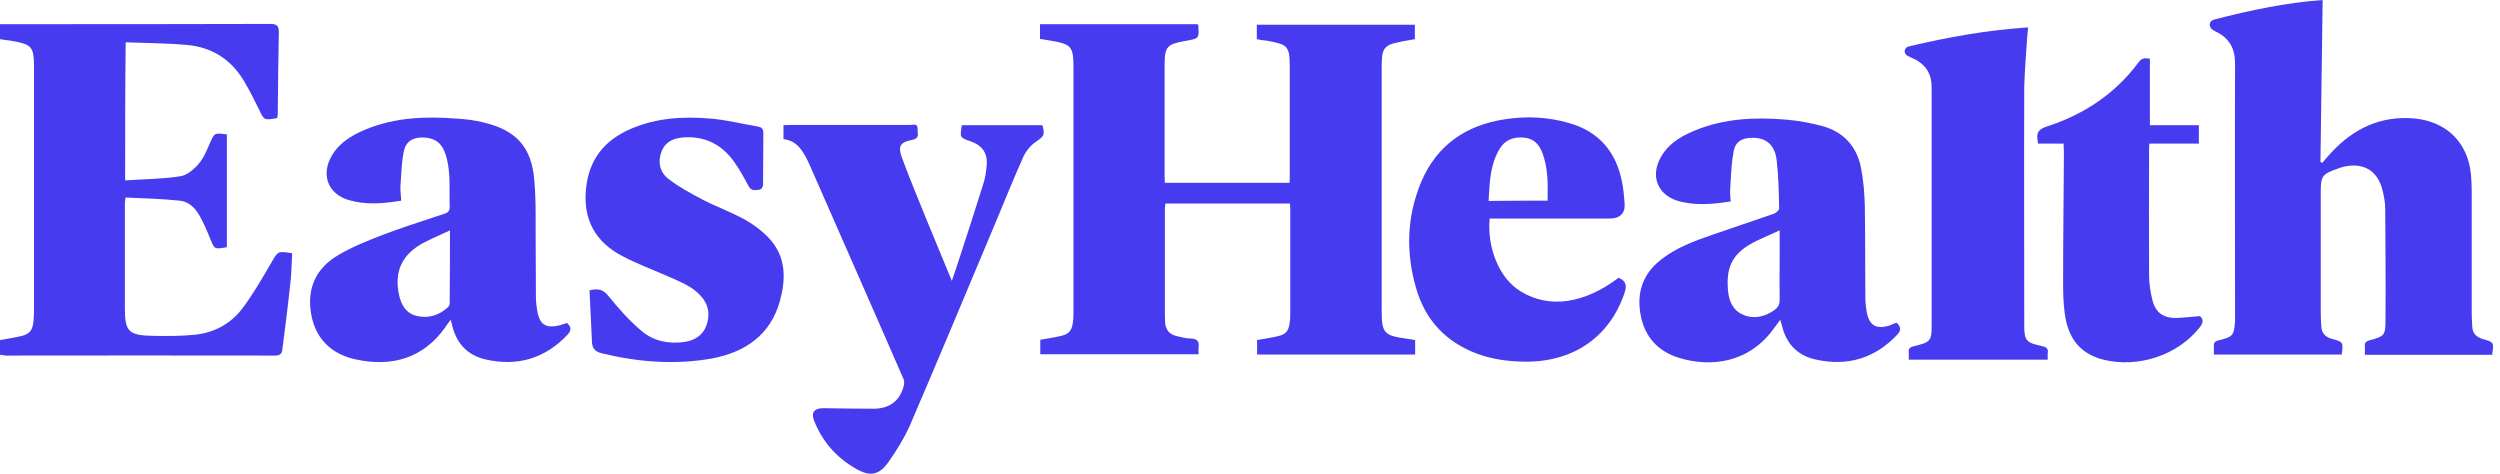
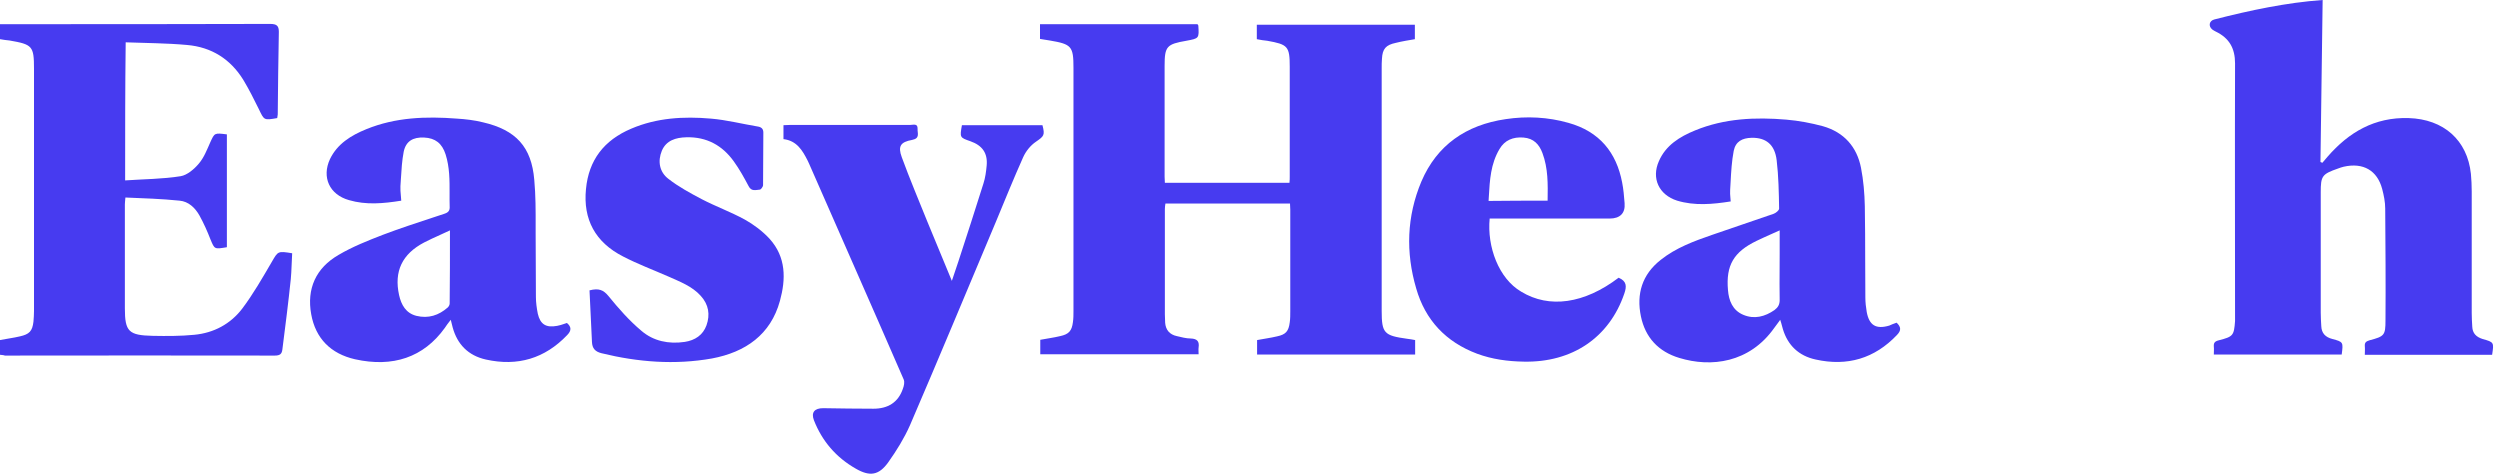
<svg xmlns="http://www.w3.org/2000/svg" width="190" height="36" viewBox="0 0 190 36" fill="none">
  <path d="M95.518 2.978C95.518 2.578 95.518 2.258 95.518 1.878C99.529 1.878 103.499 1.878 107.53 1.878C107.53 2.218 107.53 2.578 107.53 2.978C107.054 3.058 106.559 3.138 106.083 3.257C105.318 3.417 105.07 3.717 105.029 4.457C105.008 4.697 105.008 4.956 105.008 5.196C105.008 11.333 105.008 17.489 105.008 23.626C105.008 25.325 105.194 25.505 106.931 25.745C107.138 25.765 107.323 25.805 107.551 25.845C107.551 26.224 107.551 26.564 107.551 26.944C103.54 26.944 99.55 26.944 95.539 26.944C95.539 26.584 95.539 26.224 95.539 25.845C96.055 25.745 96.552 25.685 97.048 25.565C97.73 25.425 97.937 25.165 98.02 24.505C98.061 24.226 98.061 23.946 98.061 23.666C98.061 21.087 98.061 18.509 98.061 15.93C98.061 15.79 98.041 15.63 98.041 15.471C94.877 15.471 91.755 15.471 88.572 15.471C88.551 15.61 88.53 15.75 88.53 15.89C88.53 18.549 88.53 21.227 88.53 23.886C88.53 24.106 88.551 24.326 88.551 24.525C88.592 25.065 88.882 25.425 89.44 25.545C89.791 25.625 90.143 25.725 90.494 25.725C91.011 25.745 91.156 25.965 91.094 26.404C91.073 26.564 91.094 26.724 91.094 26.924C87.062 26.924 83.072 26.924 79.061 26.924C79.061 26.564 79.061 26.204 79.061 25.825C79.578 25.725 80.074 25.665 80.57 25.545C81.232 25.405 81.459 25.145 81.542 24.485C81.584 24.206 81.584 23.926 81.584 23.646C81.584 17.489 81.584 11.333 81.584 5.156C81.584 3.517 81.439 3.357 79.785 3.078C79.557 3.038 79.309 2.998 79.04 2.958C79.04 2.578 79.04 2.218 79.04 1.838C83.052 1.838 87.021 1.838 91.011 1.838C91.032 1.898 91.073 1.918 91.073 1.938C91.135 2.918 91.135 2.918 90.164 3.098C88.675 3.357 88.51 3.517 88.51 4.996C88.51 7.815 88.51 10.633 88.51 13.432C88.51 13.572 88.53 13.732 88.53 13.891C91.694 13.891 94.836 13.891 97.999 13.891C98.02 13.712 98.02 13.552 98.02 13.412C98.02 10.633 98.02 7.855 98.02 5.076C98.02 3.517 97.875 3.377 96.304 3.098C96.076 3.078 95.808 3.038 95.518 2.978Z" fill="#473BF0" />
  <path d="M176.521 -0.001C176.458 4.137 176.417 8.214 176.355 12.312C176.397 12.332 176.458 12.352 176.5 12.372C176.624 12.212 176.768 12.072 176.892 11.912C178.506 10.053 180.47 8.894 183.054 8.974C185.721 9.054 187.52 10.653 187.789 13.212C187.83 13.651 187.851 14.111 187.851 14.551C187.851 17.629 187.851 20.707 187.851 23.785C187.851 24.125 187.871 24.485 187.892 24.825C187.913 25.325 188.181 25.605 188.678 25.765C189.546 26.004 189.546 26.024 189.401 26.964C186.196 26.964 182.992 26.964 179.726 26.964C179.726 26.724 179.747 26.524 179.726 26.304C179.705 26.024 179.829 25.944 180.077 25.864C181.213 25.565 181.297 25.485 181.297 24.345C181.318 21.507 181.297 18.689 181.276 15.85C181.276 15.35 181.173 14.851 181.048 14.371C180.676 12.952 179.602 12.332 178.113 12.672C177.969 12.712 177.824 12.752 177.679 12.812C176.479 13.232 176.376 13.371 176.376 14.611C176.376 17.649 176.376 20.707 176.376 23.746C176.376 24.085 176.397 24.445 176.417 24.785C176.438 25.325 176.728 25.625 177.265 25.765C178.092 25.984 178.092 26.004 177.969 26.944C174.743 26.944 171.517 26.944 168.251 26.944C168.251 26.724 168.271 26.524 168.251 26.344C168.231 26.064 168.313 25.944 168.623 25.864C169.719 25.585 169.781 25.505 169.864 24.405C169.864 24.365 169.864 24.345 169.864 24.305C169.864 17.809 169.843 11.313 169.864 4.816C169.864 3.677 169.43 2.897 168.395 2.398C168.313 2.358 168.21 2.298 168.127 2.238C167.817 1.978 167.899 1.578 168.292 1.478C171.021 0.779 173.772 0.199 176.521 -0.001Z" fill="#473BF0" />
  <path d="M0 26.964C0 26.584 0 26.244 0 25.844C0.496 25.744 1.013 25.684 1.509 25.565C2.233 25.405 2.46 25.165 2.543 24.445C2.564 24.185 2.584 23.905 2.584 23.646C2.584 17.509 2.584 11.352 2.584 5.216C2.584 3.497 2.46 3.377 0.724 3.077C0.476 3.057 0.227 3.017 0 2.977C0 2.597 0 2.258 0 1.838C0.207 1.838 0.393 1.838 0.579 1.838C7.236 1.838 13.873 1.838 20.53 1.818C21.026 1.818 21.192 1.958 21.192 2.418C21.15 4.516 21.13 6.615 21.109 8.694C21.109 8.794 21.068 8.894 21.068 8.974C20.055 9.154 20.075 9.134 19.682 8.314C19.31 7.555 18.917 6.775 18.483 6.056C17.512 4.496 16.085 3.577 14.204 3.417C12.674 3.277 11.123 3.277 9.552 3.217C9.51 6.775 9.51 10.173 9.51 13.711C10.937 13.611 12.363 13.611 13.728 13.391C14.224 13.311 14.762 12.852 15.113 12.432C15.506 11.972 15.733 11.373 15.982 10.813C16.312 10.093 16.292 10.093 17.243 10.213C17.243 13.072 17.243 15.93 17.243 18.788C16.292 18.948 16.312 18.948 16.002 18.209C15.754 17.569 15.485 16.969 15.155 16.37C14.824 15.79 14.328 15.31 13.645 15.25C12.281 15.11 10.916 15.07 9.531 15.011C9.51 15.27 9.49 15.41 9.49 15.53C9.49 18.169 9.49 20.787 9.49 23.426C9.49 25.205 9.779 25.485 11.619 25.524C12.674 25.545 13.728 25.545 14.762 25.445C16.25 25.305 17.512 24.625 18.401 23.466C19.248 22.346 19.951 21.107 20.654 19.908C21.13 19.088 21.109 19.068 22.205 19.248C22.163 19.888 22.163 20.547 22.101 21.207C21.915 22.986 21.688 24.785 21.46 26.564C21.419 26.904 21.274 27.024 20.881 27.024C14.038 27.004 7.215 27.024 0.372 27.024C0.269 26.984 0.165 26.984 0 26.964Z" fill="#473BF0" />
  <path fill-rule="evenodd" clip-rule="evenodd" d="M26.526 15.21C27.828 15.59 29.131 15.47 30.495 15.251C30.488 15.12 30.476 14.99 30.464 14.861C30.442 14.614 30.42 14.374 30.433 14.151C30.447 13.957 30.459 13.763 30.47 13.569C30.512 12.884 30.552 12.202 30.681 11.533C30.847 10.733 31.384 10.413 32.232 10.453C33.08 10.493 33.596 10.893 33.865 11.732C34.175 12.707 34.171 13.704 34.168 14.698C34.166 15.029 34.165 15.36 34.175 15.69C34.196 16.01 34.072 16.15 33.762 16.25C33.484 16.342 33.207 16.433 32.93 16.524C31.637 16.949 30.349 17.372 29.089 17.849C27.952 18.289 26.794 18.748 25.74 19.368C24.003 20.368 23.3 21.947 23.652 23.886C23.983 25.724 25.14 26.884 26.98 27.304C29.854 27.943 32.191 27.164 33.803 24.925C33.911 24.751 34.035 24.593 34.187 24.396C34.21 24.367 34.234 24.337 34.258 24.305C34.32 24.565 34.361 24.725 34.403 24.885C34.754 26.164 35.581 27.024 36.925 27.324C39.344 27.863 41.411 27.244 43.107 25.465C43.438 25.125 43.438 24.845 43.086 24.545C43.024 24.565 42.962 24.586 42.9 24.608C42.714 24.671 42.528 24.735 42.342 24.765C41.494 24.925 41.06 24.645 40.874 23.846C40.791 23.426 40.729 22.986 40.729 22.566C40.719 21.767 40.719 20.967 40.719 20.168C40.719 19.368 40.719 18.569 40.709 17.769C40.709 17.596 40.709 17.424 40.709 17.252C40.712 16.049 40.714 14.86 40.605 13.671C40.398 11.173 39.22 9.874 36.698 9.294C36.057 9.134 35.374 9.054 34.713 9.014C32.377 8.834 30.061 8.914 27.849 9.814C26.671 10.293 25.637 10.933 25.078 12.092C24.438 13.472 25.037 14.791 26.526 15.21ZM33.459 17.848C33.694 17.741 33.939 17.63 34.196 17.509C34.196 19.448 34.196 21.247 34.175 23.066C34.175 23.166 34.113 23.286 34.031 23.366C33.348 23.965 32.563 24.226 31.653 24.006C30.847 23.806 30.495 23.166 30.33 22.426C29.937 20.627 30.557 19.308 32.232 18.429C32.632 18.223 33.031 18.041 33.459 17.848Z" fill="#473BF0" />
  <path d="M59.544 10.573C59.544 10.194 59.544 9.874 59.544 9.514C59.73 9.514 59.916 9.494 60.081 9.494C63.12 9.494 66.139 9.494 69.178 9.494C69.406 9.494 69.757 9.354 69.736 9.794C69.716 10.114 69.943 10.513 69.323 10.633C68.434 10.793 68.227 11.113 68.537 11.953C69.137 13.591 69.819 15.211 70.481 16.85C71.08 18.309 71.68 19.748 72.341 21.347C72.527 20.767 72.693 20.328 72.838 19.868C73.478 17.909 74.119 15.93 74.74 13.951C74.884 13.512 74.946 13.032 74.988 12.572C75.07 11.633 74.657 11.053 73.747 10.733C72.941 10.453 72.941 10.453 73.106 9.514C75.132 9.514 77.179 9.514 79.226 9.514C79.433 10.293 79.329 10.353 78.73 10.773C78.316 11.053 77.965 11.493 77.758 11.953C77.034 13.572 76.373 15.211 75.691 16.85C73.52 22.007 71.37 27.184 69.157 32.321C68.723 33.3 68.144 34.24 67.504 35.139C66.8 36.119 66.118 36.239 65.043 35.619C63.534 34.76 62.479 33.52 61.859 31.941C61.632 31.342 61.9 31.022 62.562 31.022C63.844 31.042 65.105 31.062 66.387 31.062C67.483 31.062 68.268 30.582 68.62 29.543C68.703 29.323 68.764 29.043 68.682 28.843C66.304 23.366 63.885 17.909 61.487 12.432C61.446 12.352 61.404 12.272 61.384 12.212C60.991 11.433 60.557 10.693 59.544 10.573Z" fill="#473BF0" />
  <path d="M44.803 22.067C45.506 21.887 45.857 22.027 46.25 22.507C47.015 23.446 47.821 24.366 48.752 25.145C49.661 25.925 50.819 26.165 52.039 25.985C52.824 25.865 53.424 25.465 53.693 24.725C53.982 23.906 53.858 23.146 53.259 22.487C52.597 21.747 51.667 21.407 50.778 21.007C49.641 20.508 48.462 20.068 47.346 19.488C45.237 18.409 44.306 16.67 44.534 14.371C44.741 12.172 45.898 10.653 47.987 9.774C49.909 8.954 51.956 8.834 54.023 9.014C55.223 9.114 56.38 9.414 57.58 9.614C57.848 9.654 58.014 9.774 58.014 10.074C57.993 11.413 58.014 12.732 57.993 14.071C57.993 14.191 57.828 14.411 57.745 14.411C57.456 14.431 57.104 14.571 56.897 14.151C56.546 13.492 56.194 12.852 55.76 12.252C54.892 11.053 53.713 10.393 52.163 10.433C51.356 10.453 50.633 10.673 50.302 11.453C49.971 12.252 50.116 13.072 50.798 13.592C51.563 14.191 52.452 14.671 53.321 15.131C54.396 15.691 55.553 16.11 56.608 16.69C57.29 17.07 57.952 17.569 58.489 18.149C59.751 19.548 59.73 21.207 59.275 22.866C58.572 25.425 56.67 26.764 54.106 27.244C51.294 27.744 48.483 27.524 45.712 26.844C45.237 26.724 45.009 26.484 44.989 25.985C44.927 24.685 44.865 23.386 44.803 22.067Z" fill="#473BF0" />
  <path fill-rule="evenodd" clip-rule="evenodd" d="M144.165 25.463C144.516 25.104 144.475 24.844 144.144 24.524C144.113 24.535 144.082 24.546 144.051 24.557C143.91 24.607 143.754 24.662 143.586 24.744C142.574 25.044 142.057 24.724 141.87 23.704C141.808 23.344 141.767 22.965 141.767 22.605C141.759 21.685 141.757 20.762 141.755 19.837C141.753 18.45 141.751 17.06 141.726 15.669C141.705 14.689 141.623 13.71 141.436 12.751C141.126 11.171 140.154 10.052 138.542 9.592C137.653 9.352 136.702 9.172 135.771 9.093C133.415 8.893 131.058 8.993 128.825 9.912C127.646 10.392 126.592 11.052 126.075 12.251C125.496 13.55 126.075 14.809 127.461 15.249C128.784 15.649 130.147 15.529 131.533 15.309C131.527 15.22 131.52 15.133 131.512 15.049C131.493 14.832 131.476 14.631 131.492 14.43C131.504 14.231 131.515 14.031 131.526 13.831C131.568 13.045 131.612 12.252 131.761 11.471C131.906 10.752 132.401 10.492 133.125 10.472C134.199 10.452 134.882 10.972 135.026 12.171C135.171 13.39 135.192 14.609 135.213 15.849C135.213 15.989 134.965 16.189 134.799 16.248C134.019 16.52 133.233 16.787 132.447 17.053C131.673 17.317 130.897 17.579 130.126 17.848C128.742 18.327 127.377 18.827 126.219 19.747C124.793 20.866 124.358 22.345 124.709 24.044C125.041 25.643 126.033 26.723 127.625 27.202C130.044 27.942 132.96 27.582 134.841 24.924C134.957 24.779 135.06 24.634 135.193 24.448C135.225 24.402 135.259 24.355 135.295 24.304C135.359 24.488 135.399 24.642 135.435 24.78C135.457 24.866 135.478 24.946 135.502 25.023C135.874 26.243 136.702 27.043 137.984 27.322C140.403 27.862 142.47 27.242 144.165 25.463ZM134.654 17.777C134.845 17.692 135.044 17.603 135.255 17.508V19.167C135.255 19.574 135.252 19.979 135.25 20.383C135.245 21.189 135.24 21.993 135.255 22.805C135.255 23.145 135.13 23.364 134.861 23.564C134.138 24.064 133.332 24.284 132.484 23.924C131.677 23.584 131.388 22.845 131.326 22.045C131.161 20.166 131.761 19.147 133.497 18.307C133.864 18.13 134.241 17.962 134.654 17.777Z" fill="#473BF0" />
  <path fill-rule="evenodd" clip-rule="evenodd" d="M123.449 22.307C123.636 21.767 123.636 21.367 123.015 21.107C120.409 23.086 117.743 23.466 115.612 22.167C113.898 21.167 113.008 18.749 113.215 16.61H122.332C123.118 16.61 123.531 16.21 123.47 15.451L123.467 15.413C123.426 14.905 123.385 14.379 123.283 13.871C122.849 11.593 121.568 9.994 119.191 9.334C117.639 8.894 116.026 8.814 114.435 9.054C111.416 9.494 109.204 11.033 108.026 13.792C106.909 16.45 106.826 19.189 107.633 21.927C108.315 24.306 109.866 25.985 112.263 26.884C113.401 27.304 114.58 27.464 115.799 27.484C119.5 27.564 122.312 25.645 123.449 22.307ZM117.619 15.242V15.251C116.109 15.251 114.662 15.251 113.132 15.271C113.139 15.164 113.144 15.057 113.151 14.95C113.222 13.684 113.292 12.458 113.959 11.333C114.352 10.653 114.994 10.393 115.778 10.453C116.564 10.513 116.978 10.973 117.226 11.633C117.659 12.79 117.64 13.986 117.619 15.242Z" fill="#473BF0" />
-   <path d="M155.63 27.337C152.078 27.337 148.615 27.337 145.063 27.337C145.063 27.113 145.085 26.907 145.063 26.72C145.04 26.458 145.197 26.383 145.465 26.308C146.672 26.028 146.805 25.897 146.805 24.849C146.805 18.788 146.805 12.727 146.805 6.666C146.805 5.618 146.381 4.851 145.264 4.383C145.152 4.327 145.04 4.271 144.928 4.215C144.638 4.009 144.728 3.598 145.085 3.523C148.011 2.831 151.006 2.288 154.134 2.082C154.111 2.438 154.067 2.775 154.045 3.111C153.977 4.29 153.866 5.468 153.843 6.666C153.821 12.559 153.843 18.451 153.843 24.344C153.843 24.512 153.843 24.681 153.843 24.849C153.866 25.897 153.999 26.046 155.206 26.308C155.541 26.383 155.675 26.514 155.63 26.795C155.608 26.944 155.63 27.113 155.63 27.337Z" fill="#473BF0" />
-   <path d="M156.838 10.913C156.136 10.913 155.516 10.913 154.895 10.913C154.874 10.793 154.854 10.713 154.854 10.633C154.75 10.073 154.957 9.813 155.557 9.614C158.41 8.694 160.788 7.095 162.544 4.716C162.793 4.377 163.062 4.417 163.392 4.457C163.392 6.136 163.392 7.795 163.392 9.514C164.633 9.514 165.853 9.514 167.113 9.514C167.113 9.993 167.113 10.413 167.113 10.913C165.873 10.913 164.654 10.913 163.351 10.913C163.33 11.133 163.33 11.293 163.33 11.453C163.33 14.591 163.31 17.749 163.33 20.887C163.33 21.547 163.434 22.227 163.599 22.866C163.847 23.786 164.447 24.185 165.419 24.165C165.997 24.145 166.575 24.066 167.196 24.025C167.486 24.285 167.444 24.545 167.175 24.885C165.501 27.004 162.483 28.003 159.816 27.324C157.954 26.844 157.148 25.545 156.921 23.826C156.817 23.066 156.797 22.306 156.797 21.527C156.797 18.189 156.838 14.871 156.858 11.533C156.838 11.353 156.838 11.173 156.838 10.913Z" fill="#473BF0" />
</svg>